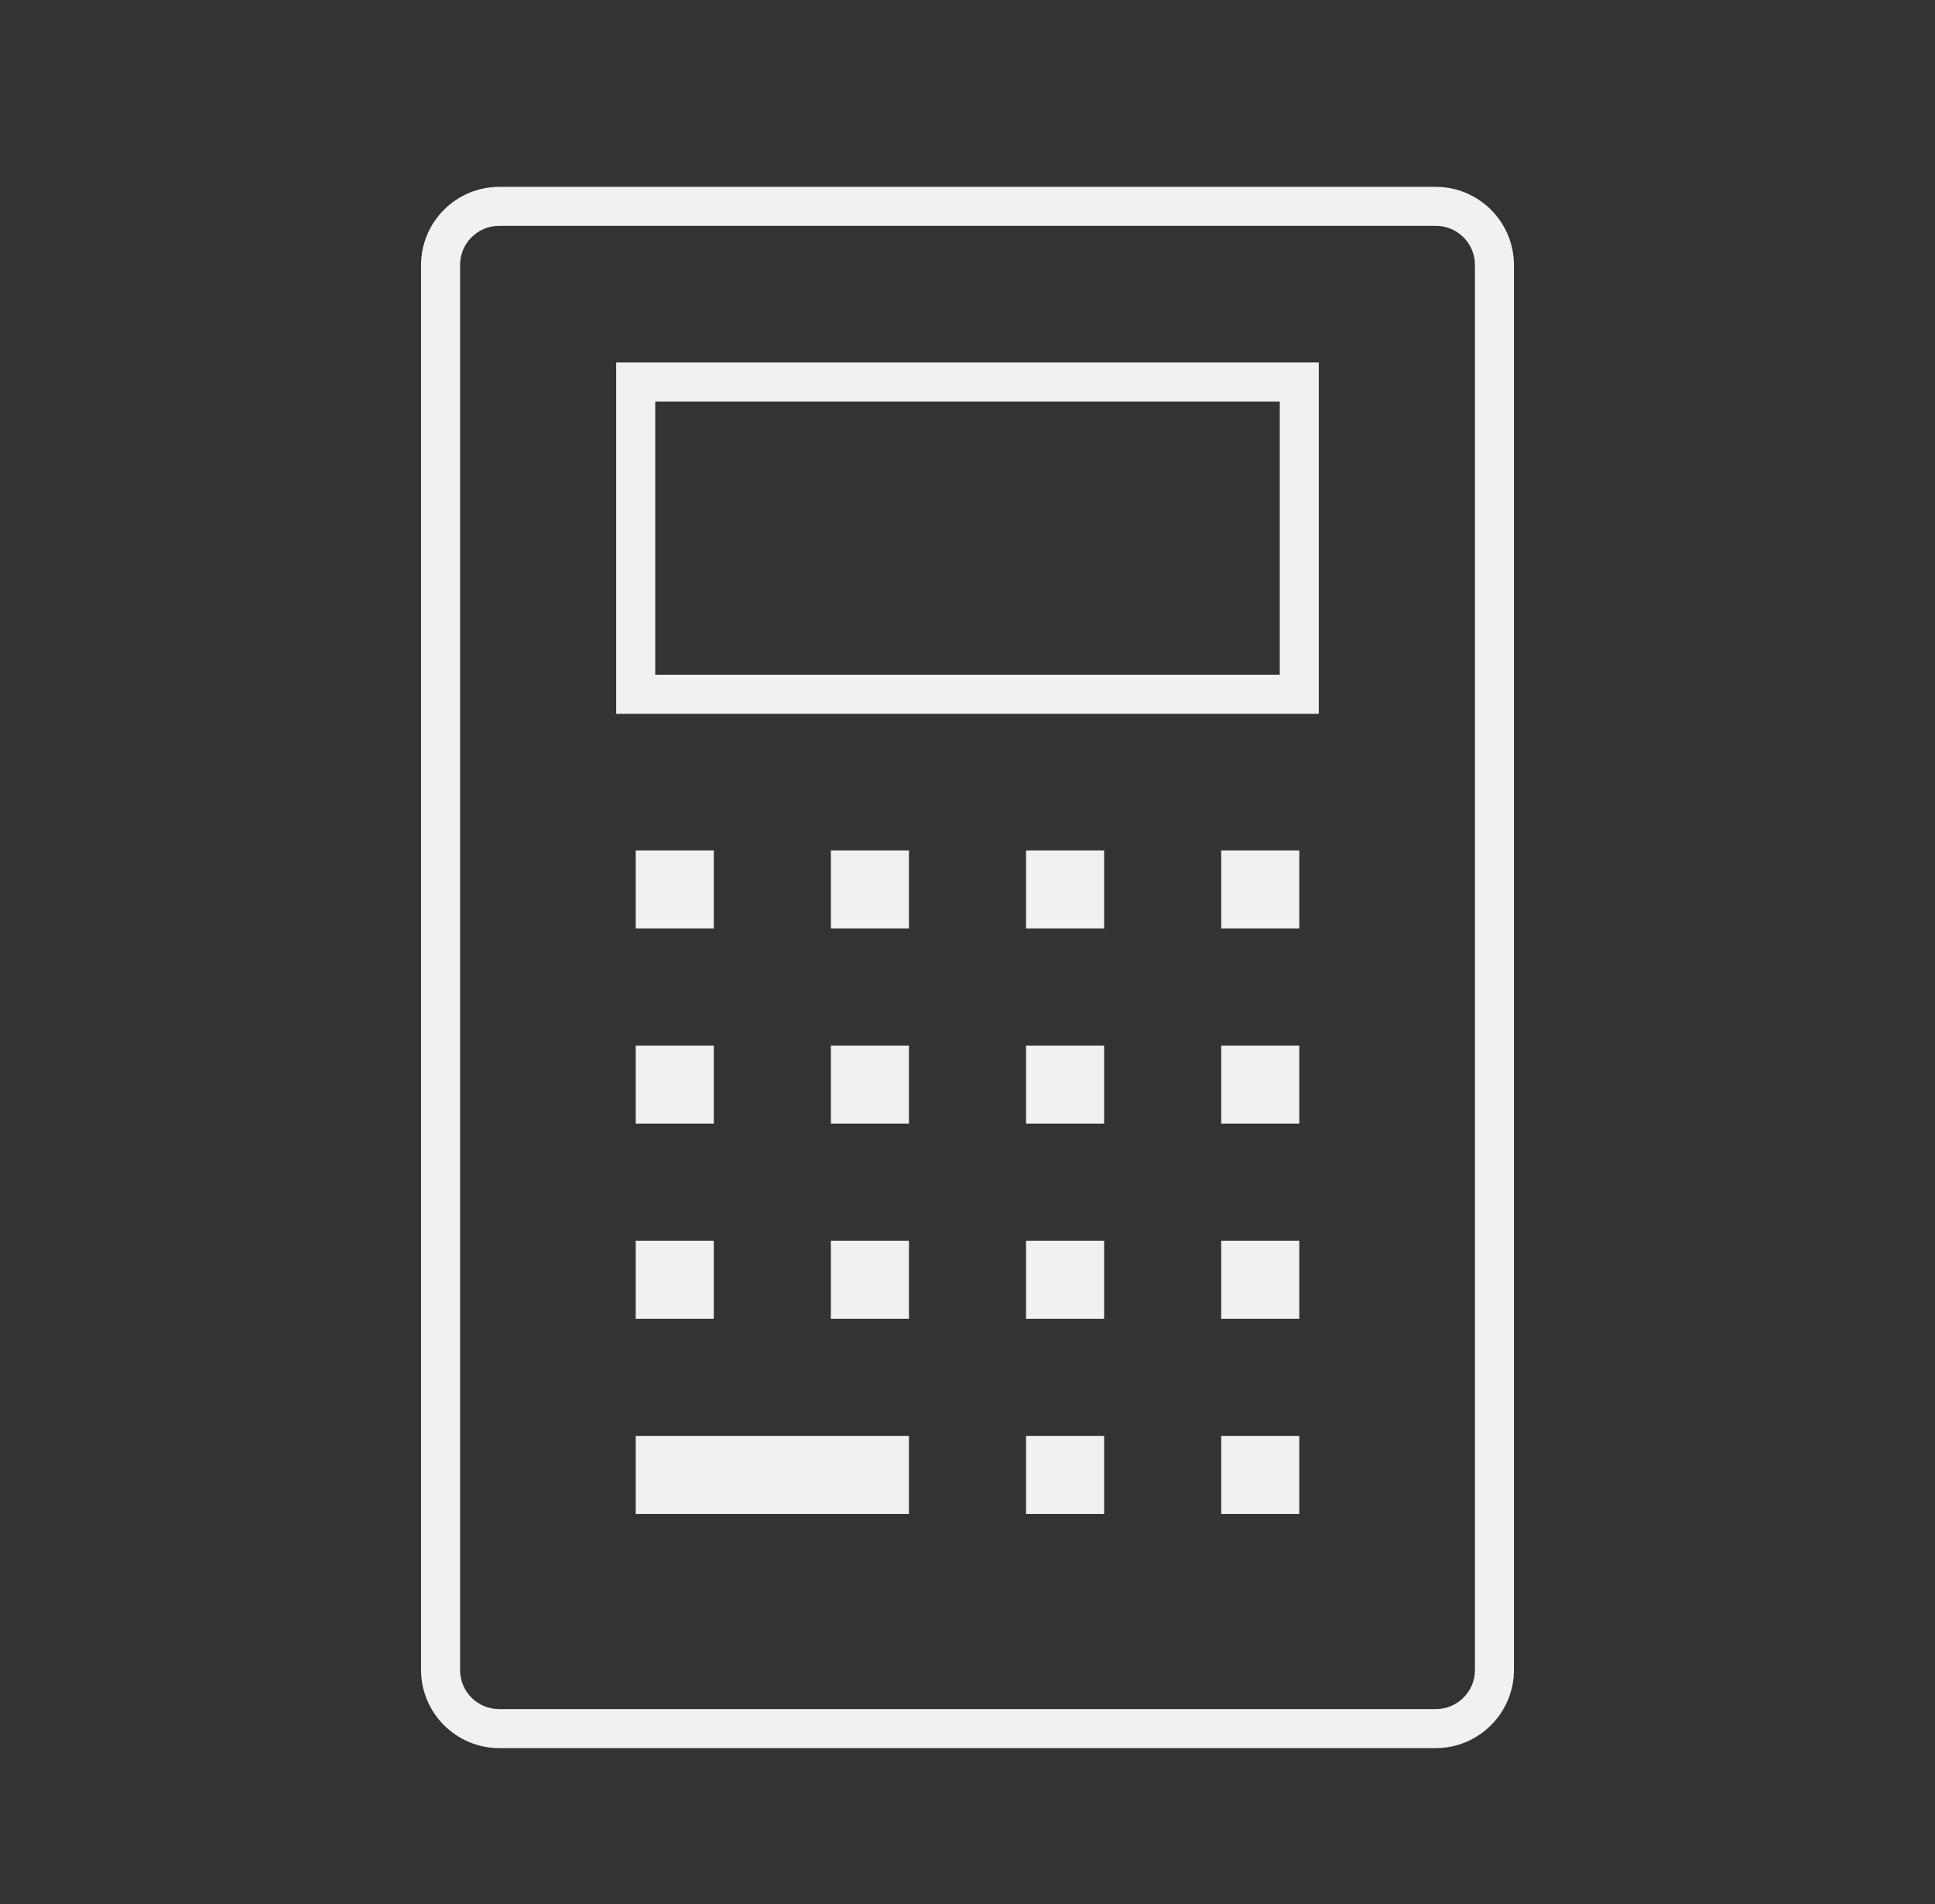
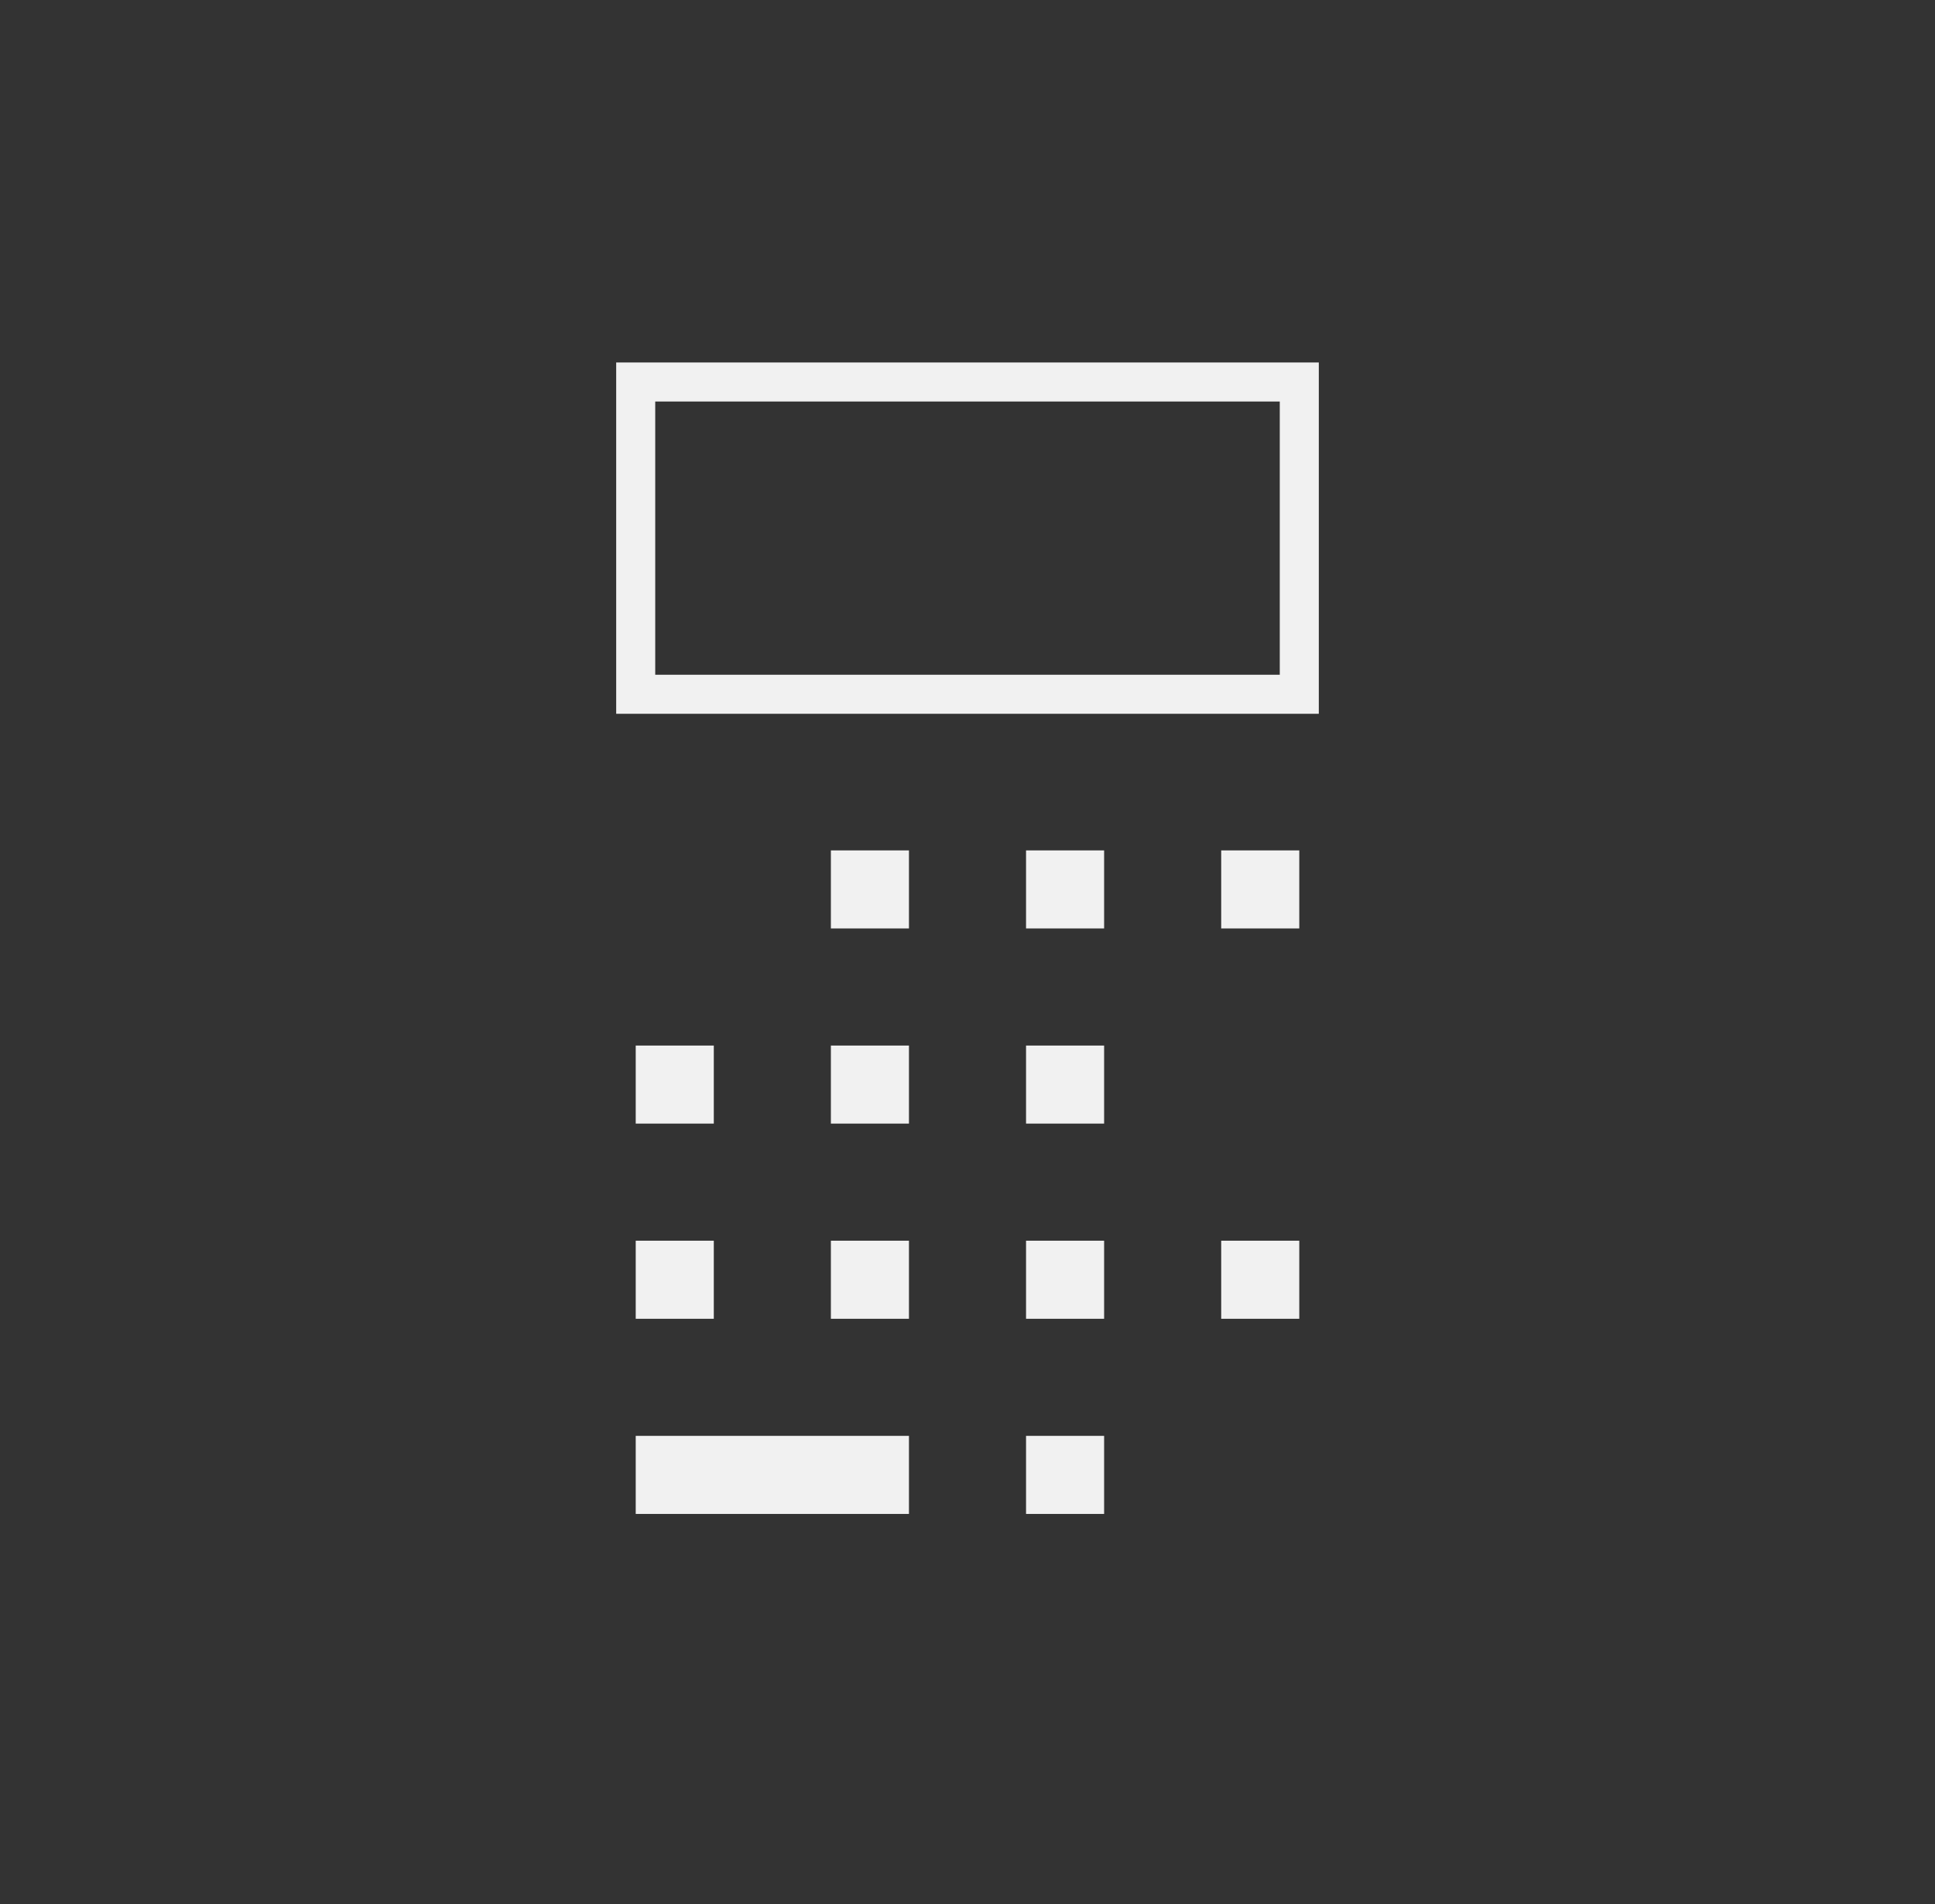
<svg xmlns="http://www.w3.org/2000/svg" width="63" height="62" xml:space="preserve" overflow="hidden">
  <rect width="100%" height="100%" fill="#333333" stroke="none" />
  <defs>
    <clipPath id="clip0">
      <rect x="457" y="708" width="63" height="62" />
    </clipPath>
    <clipPath id="clip1">
      <rect x="458" y="709" width="61" height="61" />
    </clipPath>
    <clipPath id="clip2">
      <rect x="458" y="709" width="61" height="61" />
    </clipPath>
    <clipPath id="clip3">
      <rect x="458" y="709" width="61" height="61" />
    </clipPath>
  </defs>
  <g clip-path="url(#clip0)" transform="translate(-457 -708)">
    <g clip-path="url(#clip1)">
      <g clip-path="url(#clip2)">
        <g clip-path="url(#clip3)">
-           <path d="M503.75 714.083 473.25 714.083C471.848 714.088 470.713 715.223 470.708 716.625L470.708 762.375C470.713 763.777 471.848 764.912 473.25 764.917L503.75 764.917C505.152 764.912 506.287 763.777 506.292 762.375L506.292 716.625C506.287 715.223 505.152 714.088 503.75 714.083ZM505.021 762.375C505.021 763.077 504.452 763.646 503.75 763.646L473.25 763.646C472.548 763.646 471.979 763.077 471.979 762.375L471.979 716.625C471.979 715.923 472.548 715.354 473.25 715.354L503.75 715.354C504.452 715.354 505.021 715.923 505.021 716.625Z" fill="#F1F1F1" fill-rule="nonzero" fill-opacity="1" />
          <path d="M477.062 731.24 499.938 731.24 499.938 719.802 477.062 719.802ZM478.333 721.073 498.667 721.073 498.667 729.969 478.333 729.969Z" fill="#F1F1F1" fill-rule="nonzero" fill-opacity="1" />
-           <path d="M477.698 735.688 480.24 735.688 480.24 738.229 477.698 738.229Z" fill="#F1F1F1" fill-rule="nonzero" fill-opacity="1" />
          <path d="M484.052 735.688 486.594 735.688 486.594 738.229 484.052 738.229Z" fill="#F1F1F1" fill-rule="nonzero" fill-opacity="1" />
          <path d="M490.406 735.688 492.948 735.688 492.948 738.229 490.406 738.229Z" fill="#F1F1F1" fill-rule="nonzero" fill-opacity="1" />
          <path d="M496.76 735.688 499.302 735.688 499.302 738.229 496.76 738.229Z" fill="#F1F1F1" fill-rule="nonzero" fill-opacity="1" />
          <path d="M477.698 742.042 480.24 742.042 480.24 744.583 477.698 744.583Z" fill="#F1F1F1" fill-rule="nonzero" fill-opacity="1" />
          <path d="M484.052 742.042 486.594 742.042 486.594 744.583 484.052 744.583Z" fill="#F1F1F1" fill-rule="nonzero" fill-opacity="1" />
          <path d="M490.406 742.042 492.948 742.042 492.948 744.583 490.406 744.583Z" fill="#F1F1F1" fill-rule="nonzero" fill-opacity="1" />
-           <path d="M496.76 742.042 499.302 742.042 499.302 744.583 496.76 744.583Z" fill="#F1F1F1" fill-rule="nonzero" fill-opacity="1" />
          <path d="M477.698 748.396 480.24 748.396 480.24 750.938 477.698 750.938Z" fill="#F1F1F1" fill-rule="nonzero" fill-opacity="1" />
          <path d="M484.052 748.396 486.594 748.396 486.594 750.938 484.052 750.938Z" fill="#F1F1F1" fill-rule="nonzero" fill-opacity="1" />
          <path d="M490.406 748.396 492.948 748.396 492.948 750.938 490.406 750.938Z" fill="#F1F1F1" fill-rule="nonzero" fill-opacity="1" />
          <path d="M496.76 748.396 499.302 748.396 499.302 750.938 496.76 750.938Z" fill="#F1F1F1" fill-rule="nonzero" fill-opacity="1" />
          <path d="M477.698 754.75 486.594 754.75 486.594 757.292 477.698 757.292Z" fill="#F1F1F1" fill-rule="nonzero" fill-opacity="1" />
          <path d="M490.406 754.75 492.948 754.75 492.948 757.292 490.406 757.292Z" fill="#F1F1F1" fill-rule="nonzero" fill-opacity="1" />
-           <path d="M496.76 754.75 499.302 754.75 499.302 757.292 496.76 757.292Z" fill="#F1F1F1" fill-rule="nonzero" fill-opacity="1" />
        </g>
      </g>
    </g>
  </g>
</svg>